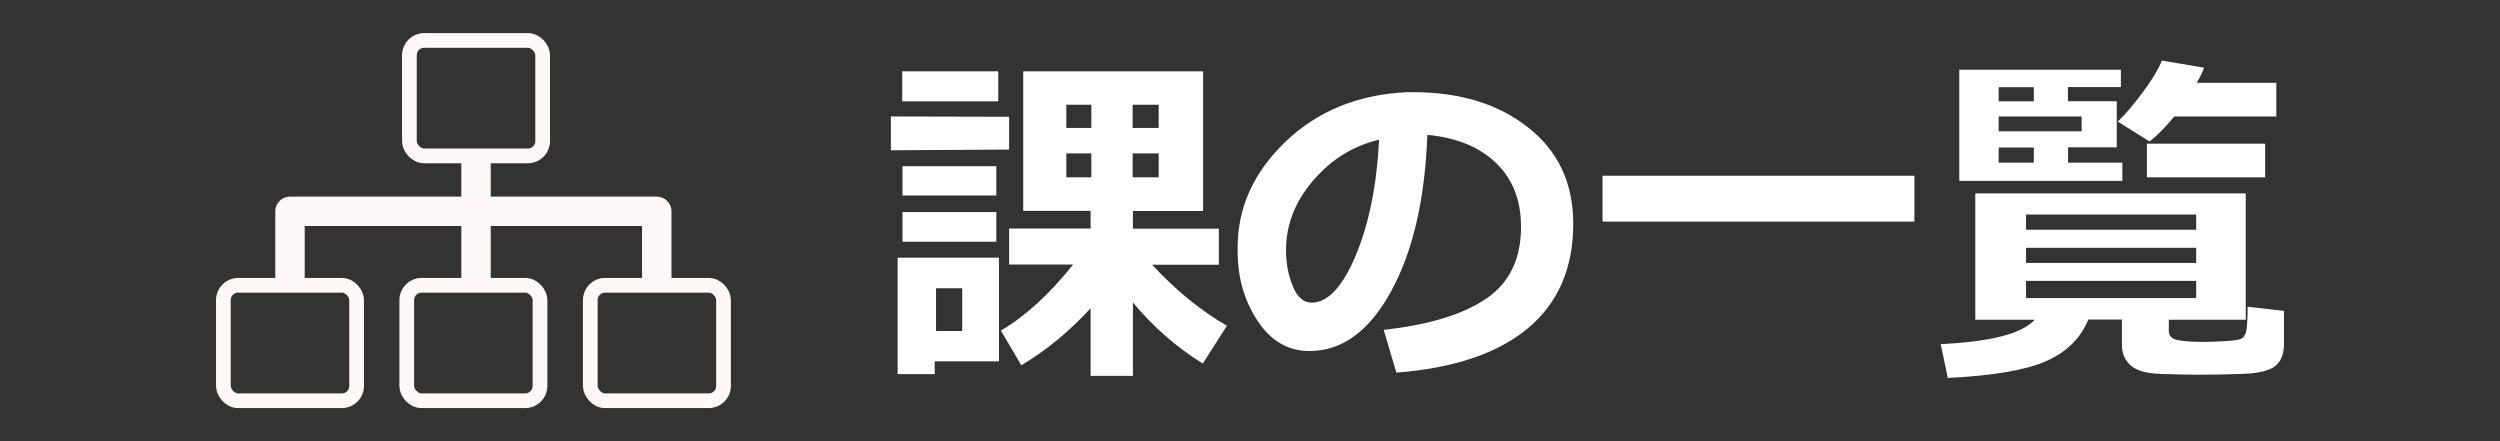
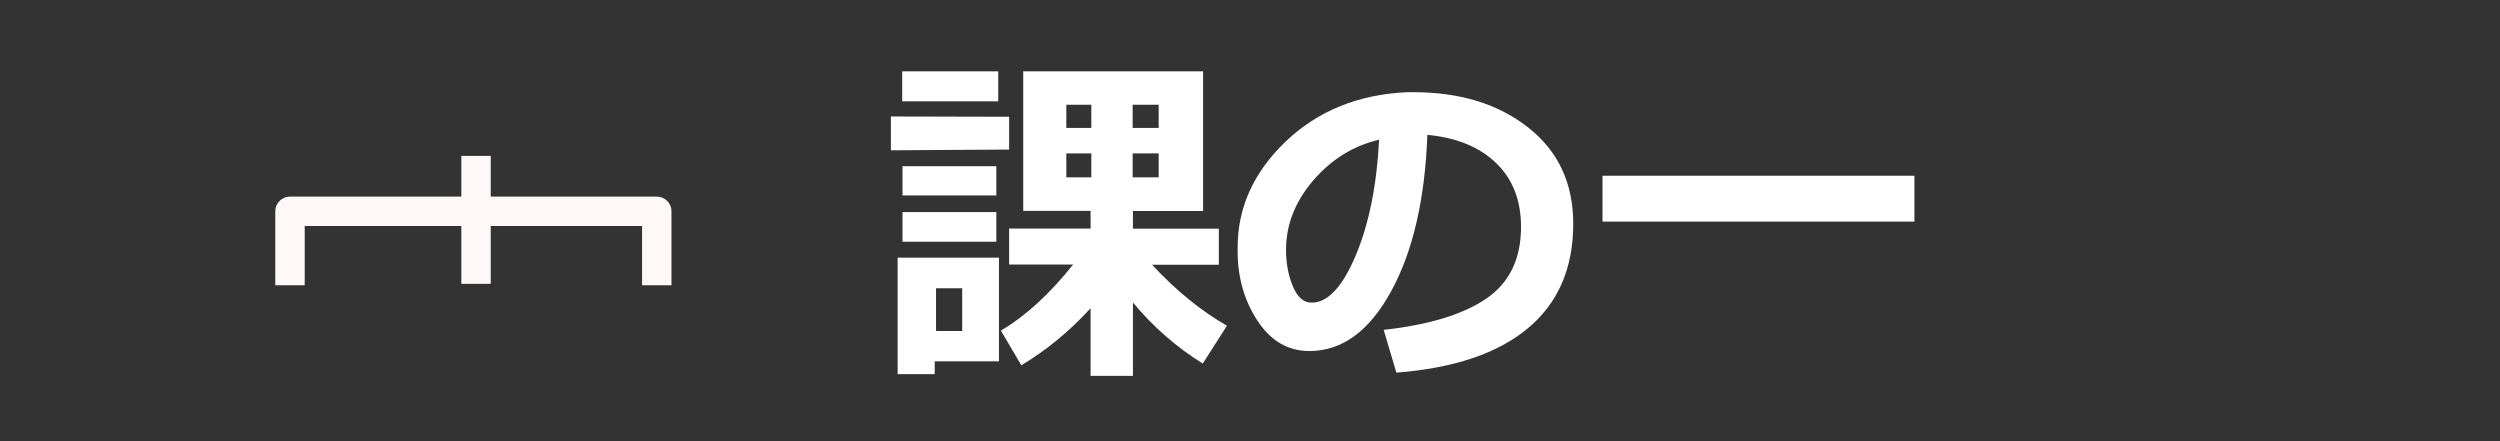
<svg xmlns="http://www.w3.org/2000/svg" id="_レイヤー_1" width="170" height="30" viewBox="0 0 170 30">
  <rect x="0" y="0" width="170" height="30" fill="#333333" stroke="none" />
  <defs>
    <style>.cls-1{stroke-linecap:round;}.cls-1,.cls-2{stroke-miterlimit:10;}.cls-1,.cls-2,.cls-3{fill:none;stroke:#fff8f8;}.cls-2,.cls-3{stroke-width:2px;}.cls-3{stroke-linejoin:round;}.cls-4{fill:#fff;stroke-width:0px;}</style>
  </defs>
  <path class="cls-4" d="m68.62,10.17l-8.04.05v-2.3l8.04.02v2.23Zm-.69,14.4h-4.37v.87h-2.52v-7.92h6.89v7.05Zm-.05-17.68h-6.53v-2.04h6.53v2.04Zm-.13,6.4h-6.38v-1.99h6.38v1.99Zm0,3.15h-6.38v-2.02h6.38v2.02Zm-2.32,6.07v-2.91h-1.78v2.91h1.78Zm8.73-1.55c-1.42,1.55-2.99,2.85-4.71,3.88l-1.39-2.36c1.67-.98,3.31-2.48,4.91-4.49h-4.35v-2.45h5.54v-1.2h-4.58V4.85h12.23v9.5h-4.77v1.2h5.84v2.45h-4.54c1.62,1.75,3.32,3.13,5.09,4.15l-1.64,2.57c-1.78-1.1-3.36-2.48-4.75-4.15v4.99h-2.88v-4.59Zm-1.65-12.26h1.7v-1.58h-1.7v1.58Zm1.7,1.73h-1.7v1.63h1.7v-1.63Zm2.81-1.73h1.77v-1.58h-1.77v1.58Zm1.77,1.73h-1.77v1.63h1.77v-1.63Z" />
  <path class="cls-4" d="m94.96,25.36l-.87-2.93c3.1-.34,5.43-1.06,7-2.14s2.34-2.71,2.34-4.86c0-1.8-.56-3.25-1.69-4.34s-2.68-1.73-4.68-1.92c-.16,4.38-.98,7.92-2.46,10.63s-3.33,4.07-5.56,4.07c-1.45,0-2.63-.69-3.53-2.06s-1.35-2.94-1.35-4.71v-.29c0-2.7,1.09-5.1,3.26-7.18s4.92-3.2,8.23-3.36h.48c3.16,0,5.76.8,7.8,2.41s3.05,3.79,3.05,6.54c0,3.02-1.03,5.39-3.08,7.1s-5.04,2.72-8.97,3.02Zm-1.18-15.86c-1.76.41-3.25,1.34-4.48,2.77s-1.85,3.01-1.85,4.73c0,.89.15,1.71.46,2.46s.73,1.12,1.28,1.12c1.1,0,2.1-1.07,3-3.21s1.43-4.77,1.59-7.88Z" />
  <path class="cls-4" d="m130.18,15.07h-21.21v-3.12h21.21v3.12Z" />
-   <path class="cls-4" d="m142,21.74c-.52,1.26-1.47,2.2-2.84,2.81s-3.61,1-6.71,1.15l-.48-2.3c3.42-.16,5.55-.72,6.39-1.66h-4.04v-8.59h18.39v8.59h-5.23v.75c0,.34.19.55.58.63s.97.13,1.76.13c.33,0,.8-.02,1.42-.05s1-.09,1.15-.16.26-.21.33-.43.12-.8.12-1.75l2.47.28v2.24c0,.67-.19,1.17-.57,1.49s-1.1.51-2.16.55-2.08.06-3.07.06c-.69,0-1.53-.02-2.53-.05s-1.69-.22-2.09-.58-.6-.82-.6-1.39v-1.73h-2.3Zm-1.37-11.71v1.03h3.69v1.24h-11.09v-7.56h10.99v1.18h-3.6v.96h3.32v3.14h-3.32Zm-2.33-4.1h-2.39v.96h2.39v-.96Zm-2.39,1.99v1.01h5.64v-1.01h-5.64Zm2.39,3.14v-1.03h-2.39v1.03h2.39Zm11.04,4.56v-1.03h-11.57v1.03h11.57Zm-11.57,2.26h11.57v-1.03h-11.57v1.03Zm11.57,1.22h-11.57v1.17h11.57v-1.17Zm.54-14.5c-.09.26-.25.6-.5,1.03h5.41v2.29h-6.94c-.6.73-1.16,1.3-1.68,1.7l-2.16-1.35c.55-.54,1.13-1.22,1.74-2.05s1.03-1.53,1.26-2.1l2.86.48Zm4.15,7.46h-8.04v-2.29h8.04v2.29Z" />
-   <rect class="cls-1" x="27.84" y="2.75" width="9.06" height="7.85" rx="1" ry="1" />
-   <rect class="cls-1" x="27.66" y="19.4" width="9.06" height="7.85" rx="1" ry="1" />
-   <rect class="cls-1" x="15.19" y="19.4" width="9.06" height="7.85" rx="1" ry="1" />
-   <rect class="cls-1" x="40.14" y="19.4" width="9.06" height="7.85" rx="1" ry="1" />
  <polyline class="cls-3" points="44.66 19.4 44.66 14.37 19.72 14.37 19.72 19.4" />
  <line class="cls-2" x1="32.37" y1="10.6" x2="32.37" y2="19.3" />
</svg>